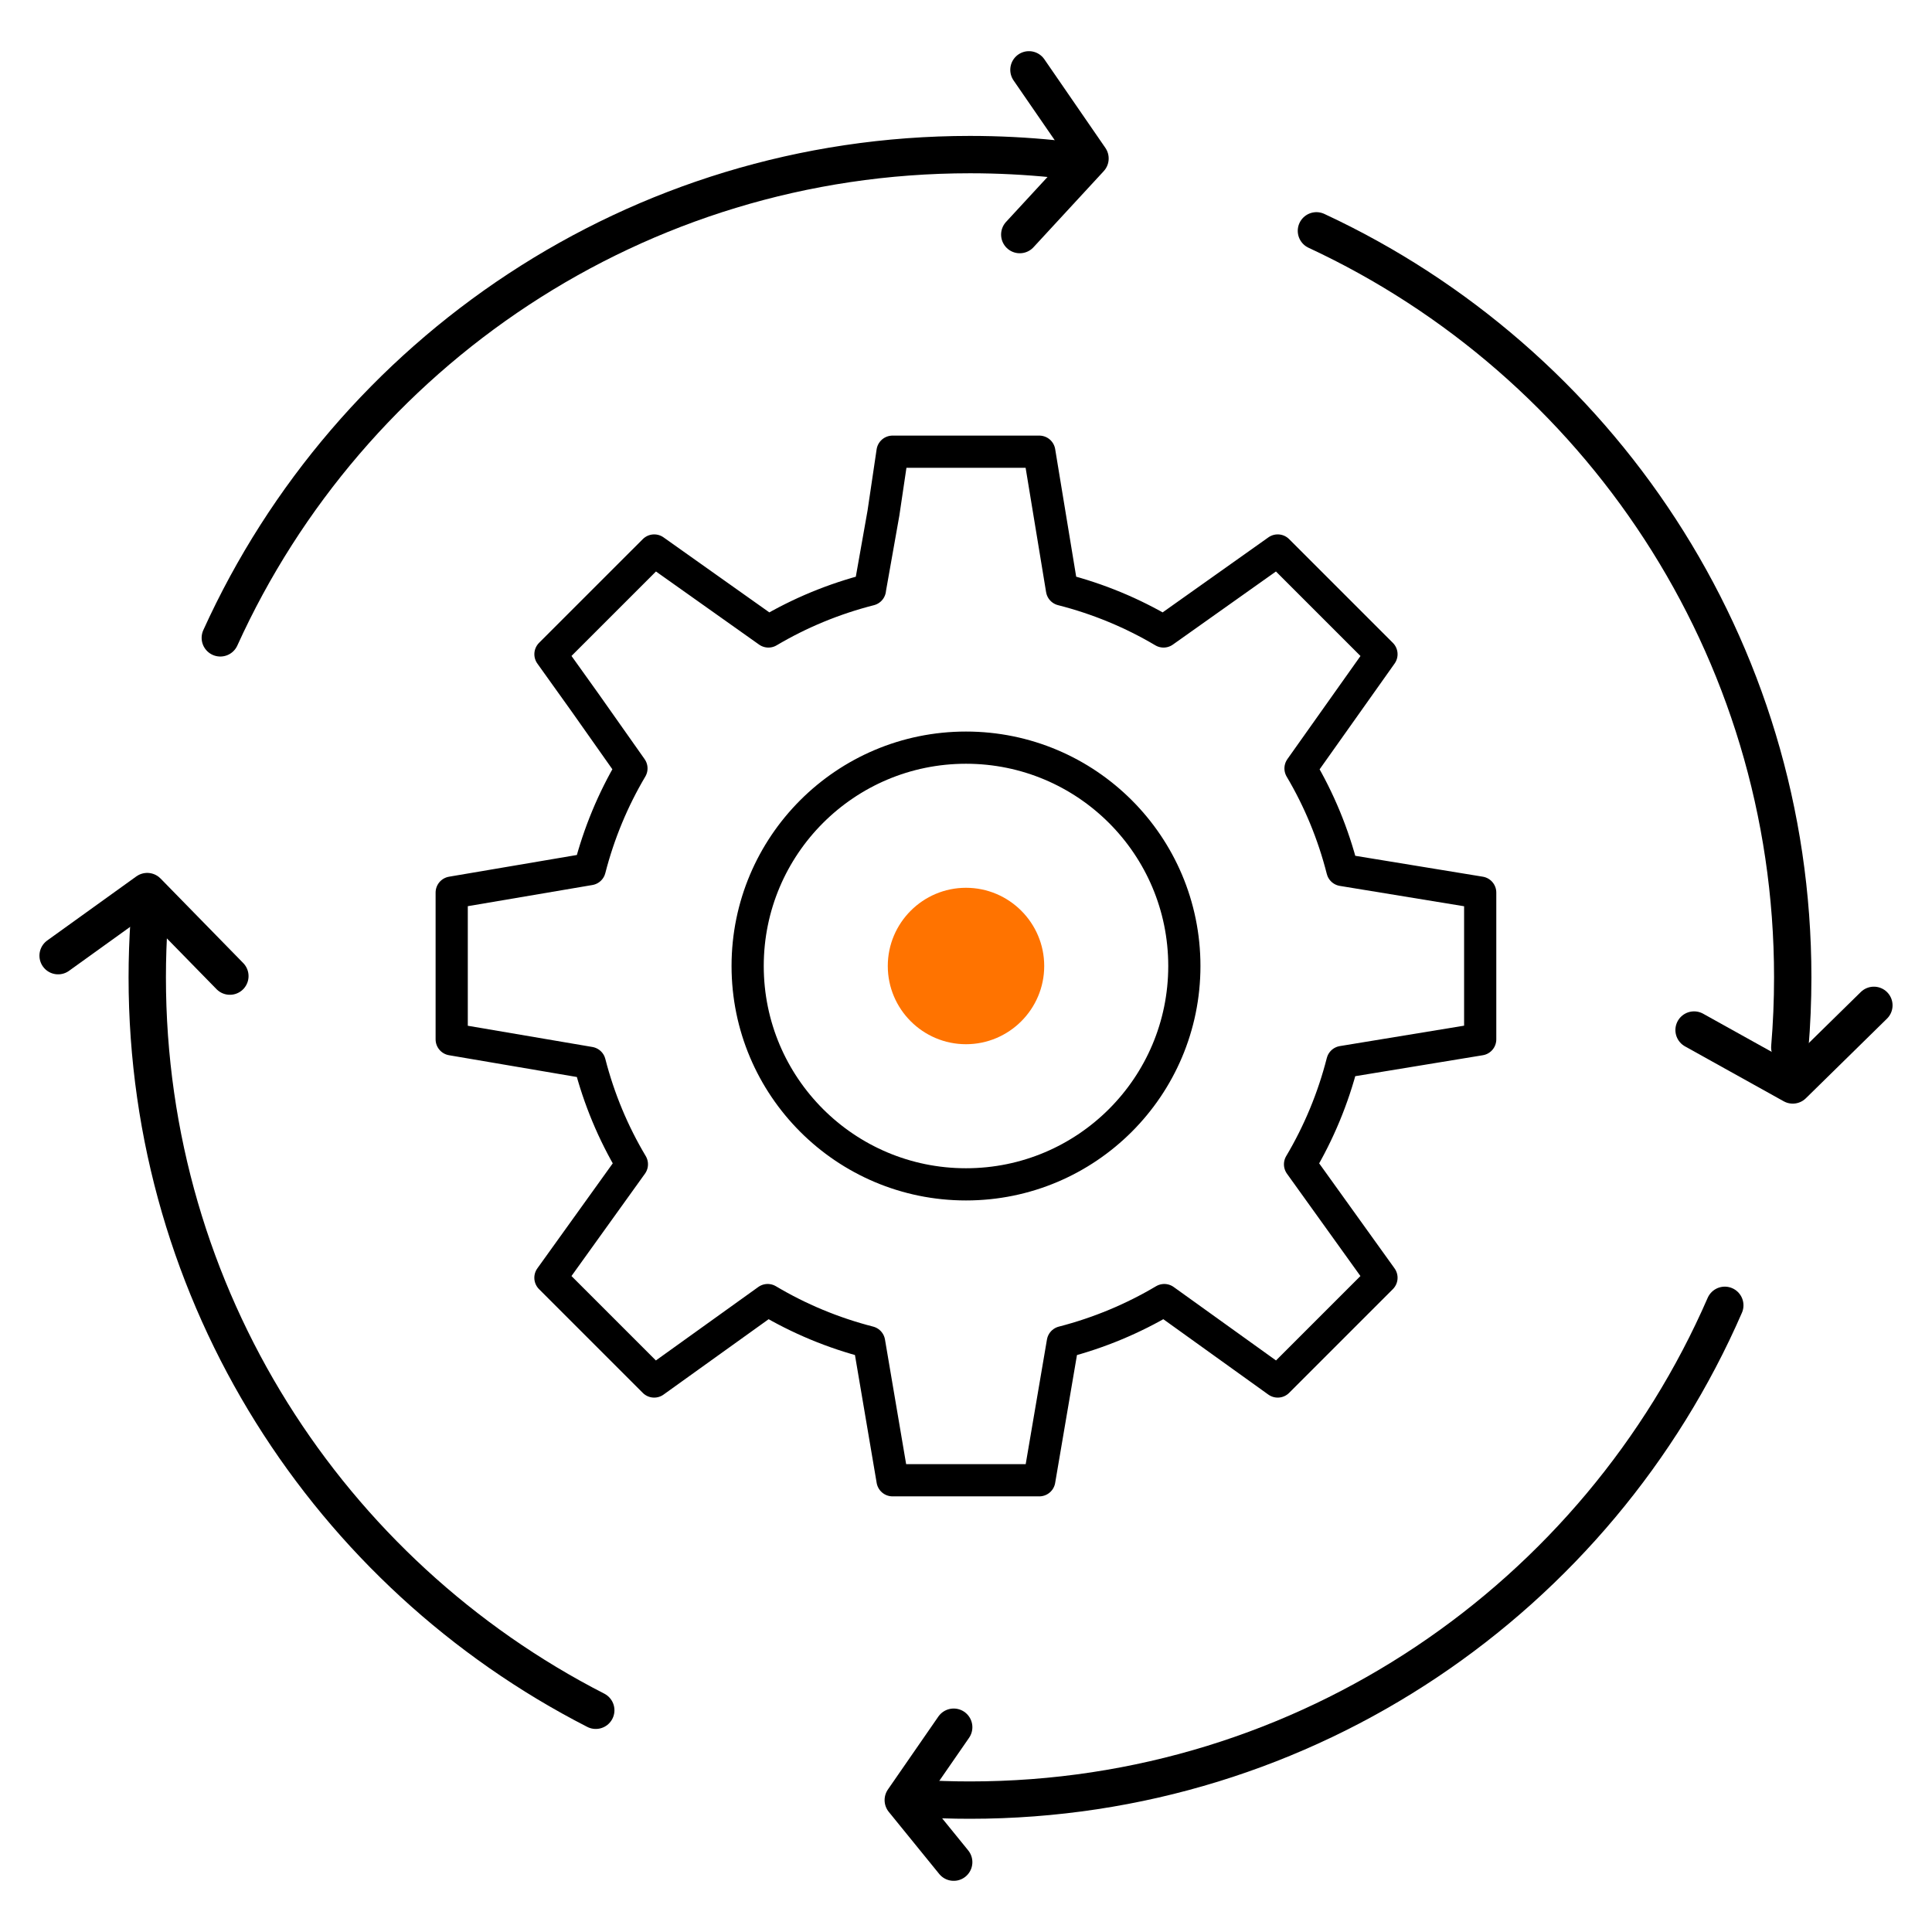
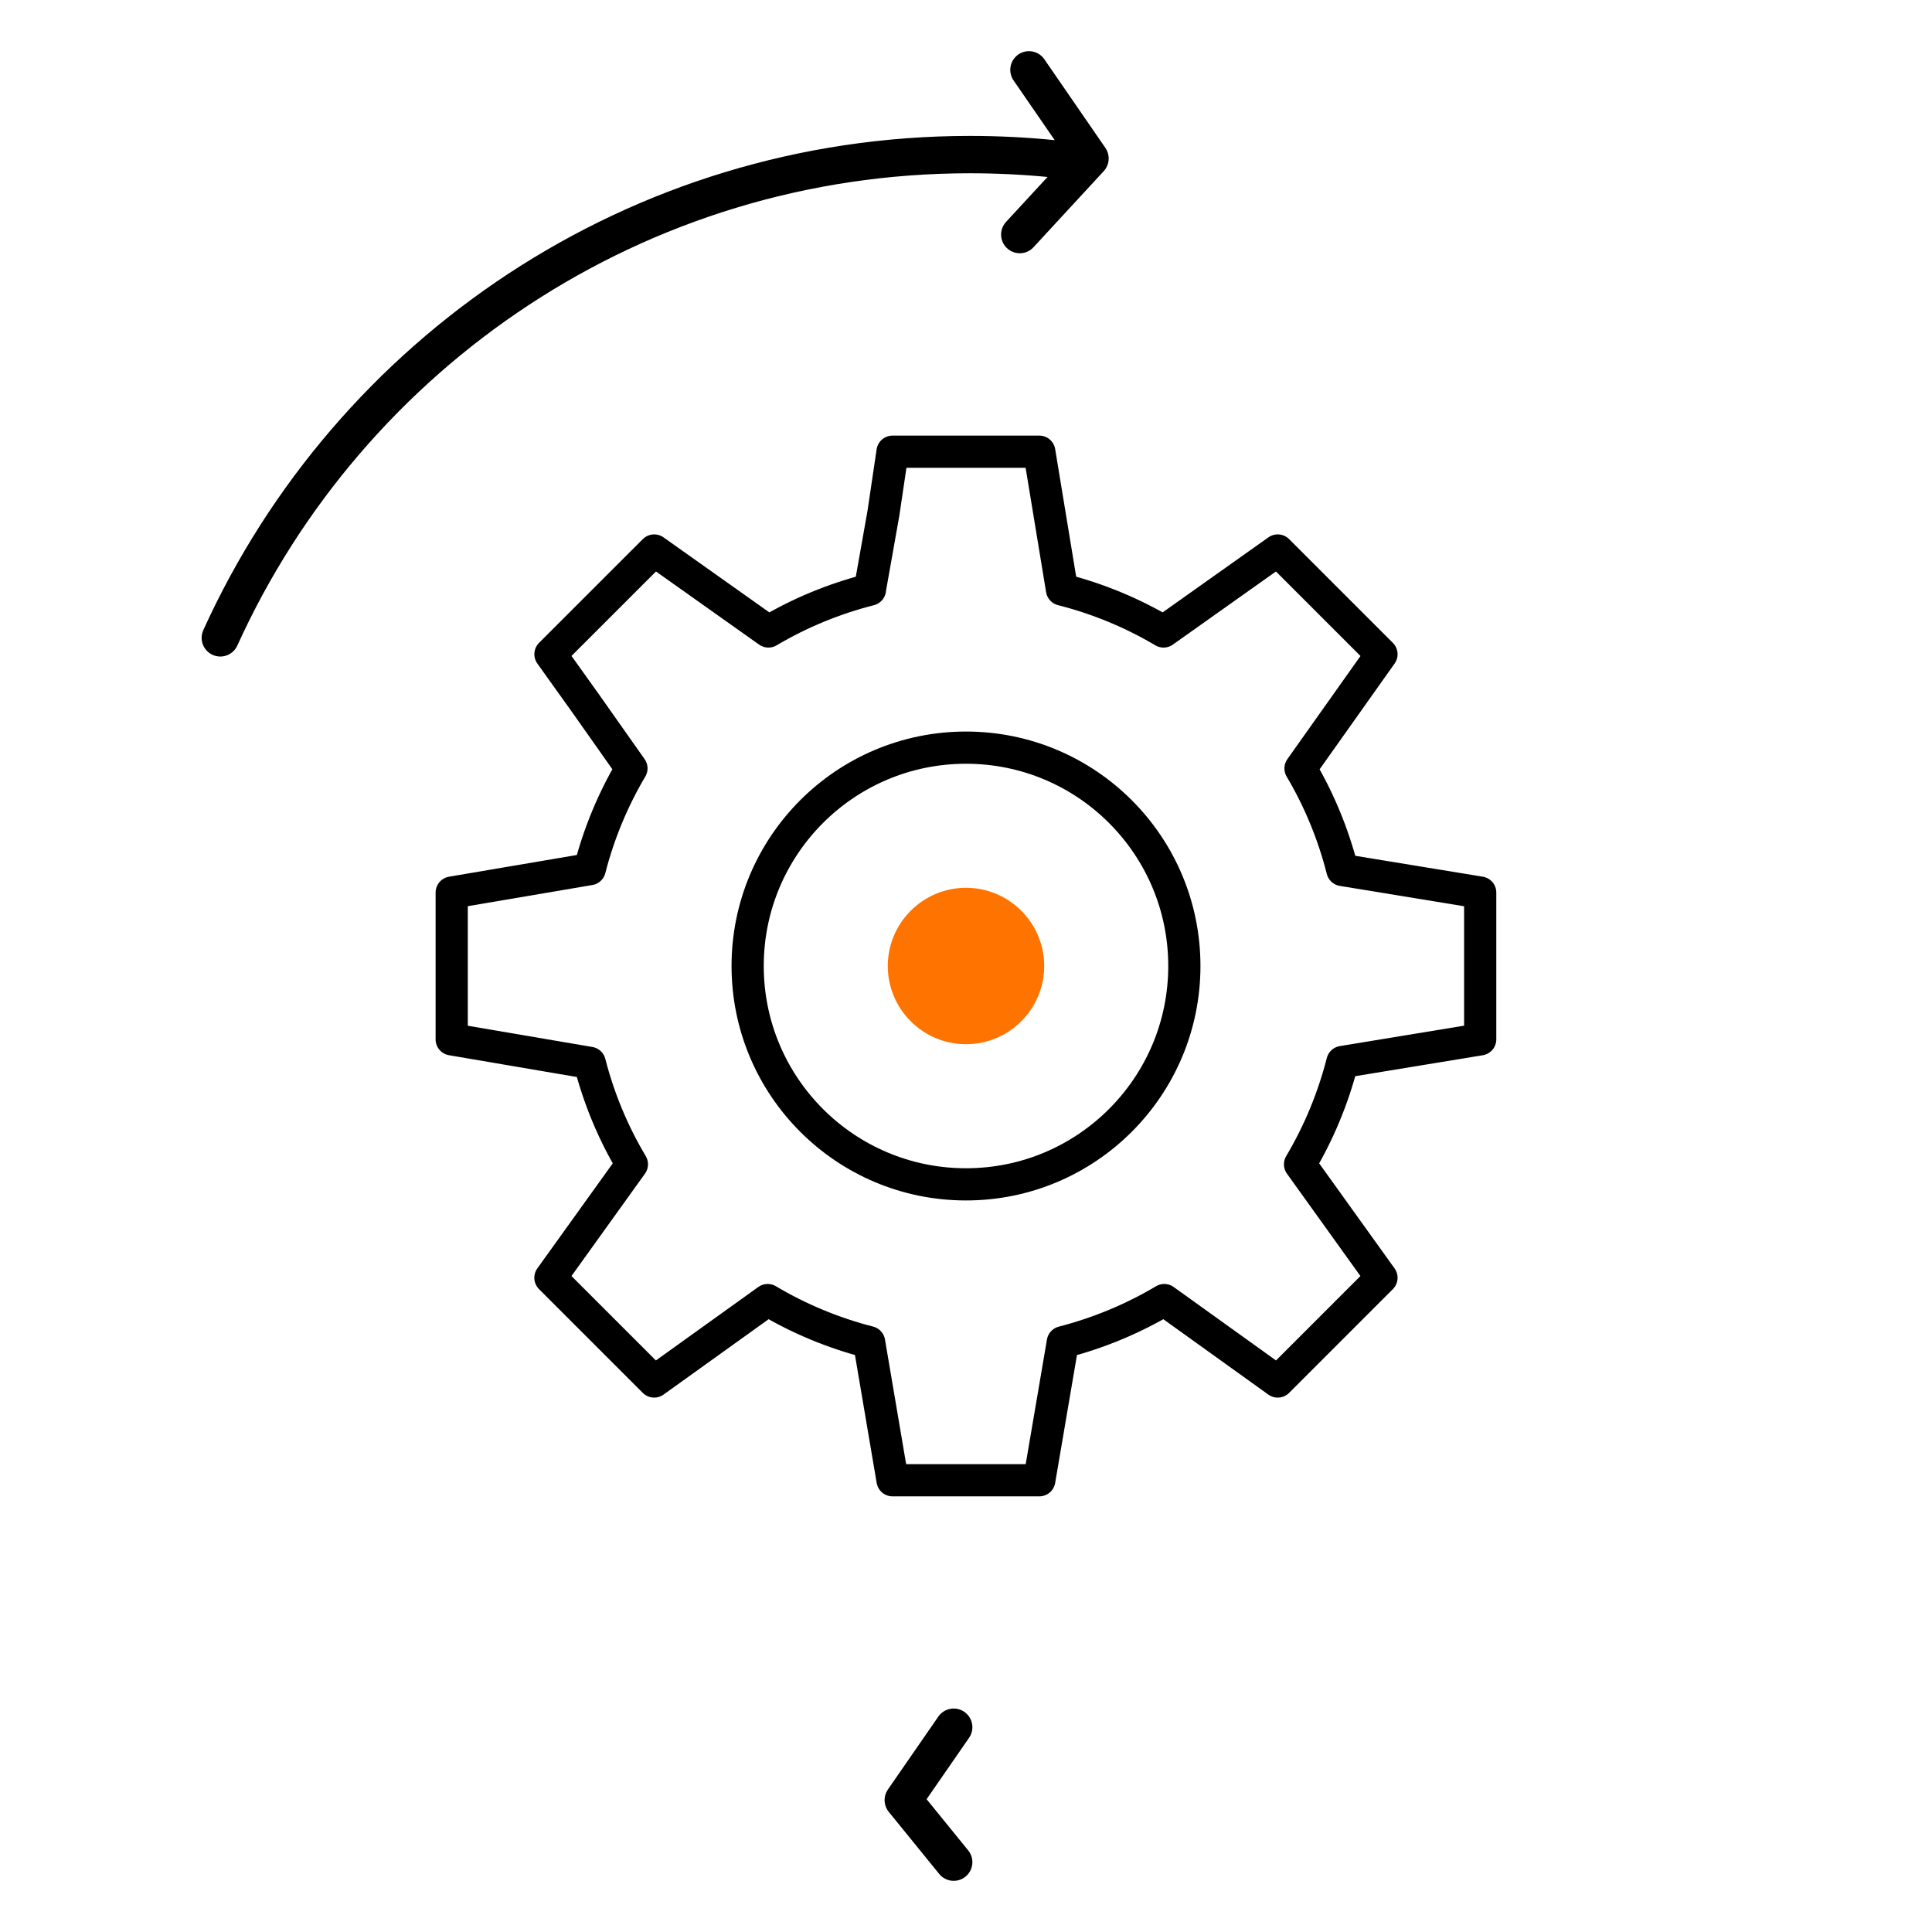
<svg xmlns="http://www.w3.org/2000/svg" id="Layer_1" viewBox="0 0 600 600">
  <defs>
    <style>.cls-1{stroke-width:11.6px;}.cls-1,.cls-2{fill:none;stroke:#000;stroke-linecap:round;stroke-linejoin:round;}.cls-2{stroke-width:10px;}.cls-3{fill:#ff7300;}</style>
  </defs>
  <polyline class="cls-1" points="296.18 536.4 280.52 559.04 296.18 578.31" />
-   <path class="cls-1" d="M185.02,531.14c-82.69-42.31-139.29-128.35-139.29-227.61,0-5.83.2-11.62.58-17.35" />
-   <path class="cls-1" d="M535.65,405.38c-39.35,90.43-129.49,153.66-234.41,153.66-5.55,0-11.06-.18-16.52-.53" />
-   <path class="cls-1" d="M408.83,71.69c87.36,40.61,147.92,129.15,147.92,231.83,0,7.33-.31,14.6-.91,21.77" />
  <path class="cls-1" d="M68.42,198.09C108.57,109.57,197.71,48.01,301.24,48.01c8.82,0,17.54.45,26.13,1.32" />
-   <polyline class="cls-1" points="18.05 296.79 45.72 276.89 71.39 303.14" />
  <polyline class="cls-1" points="319.55 21.69 338.51 49.22 316.7 72.85" />
-   <polyline class="cls-1" points="581.95 312.22 556.76 336.94 526.11 319.89" />
  <path class="cls-2" d="M270.17,183.1c-11.22,2.86-21.8,7.25-31.53,13.01l-35.47-25.15-32.22,32.21,10.84,15.16,14.31,20.3c-5.72,9.65-10.1,20.15-12.96,31.29l-42.86,7.28v45.58l42.86,7.3c2.88,11.23,7.31,21.79,13.1,31.5l-25.3,35.24,32.22,32.22,35.25-25.29c9.71,5.78,20.28,10.2,31.5,13.08l7.28,42.88h45.57l7.31-42.87c11.21-2.89,21.79-7.32,31.51-13.09l35.23,25.29,32.22-32.22-25.29-35.23c5.82-9.8,10.27-20.47,13.16-31.78l42.79-7.03v-45.58l-42.79-7.01c-2.85-11.23-7.25-21.83-13.01-31.55l25.14-35.46-32.22-32.22-35.46,25.15c-9.72-5.76-20.31-10.16-31.54-13.02l-7.05-42.81h-45.57l-2.83,19.09-4.21,23.73Z" />
  <circle class="cls-2" cx="300" cy="300" r="67.81" />
  <path class="cls-3" d="M300,275.71c-13.39,0-24.29,10.9-24.29,24.29s10.9,24.29,24.29,24.29,24.29-10.9,24.29-24.29-10.9-24.29-24.29-24.29Z" />
</svg>